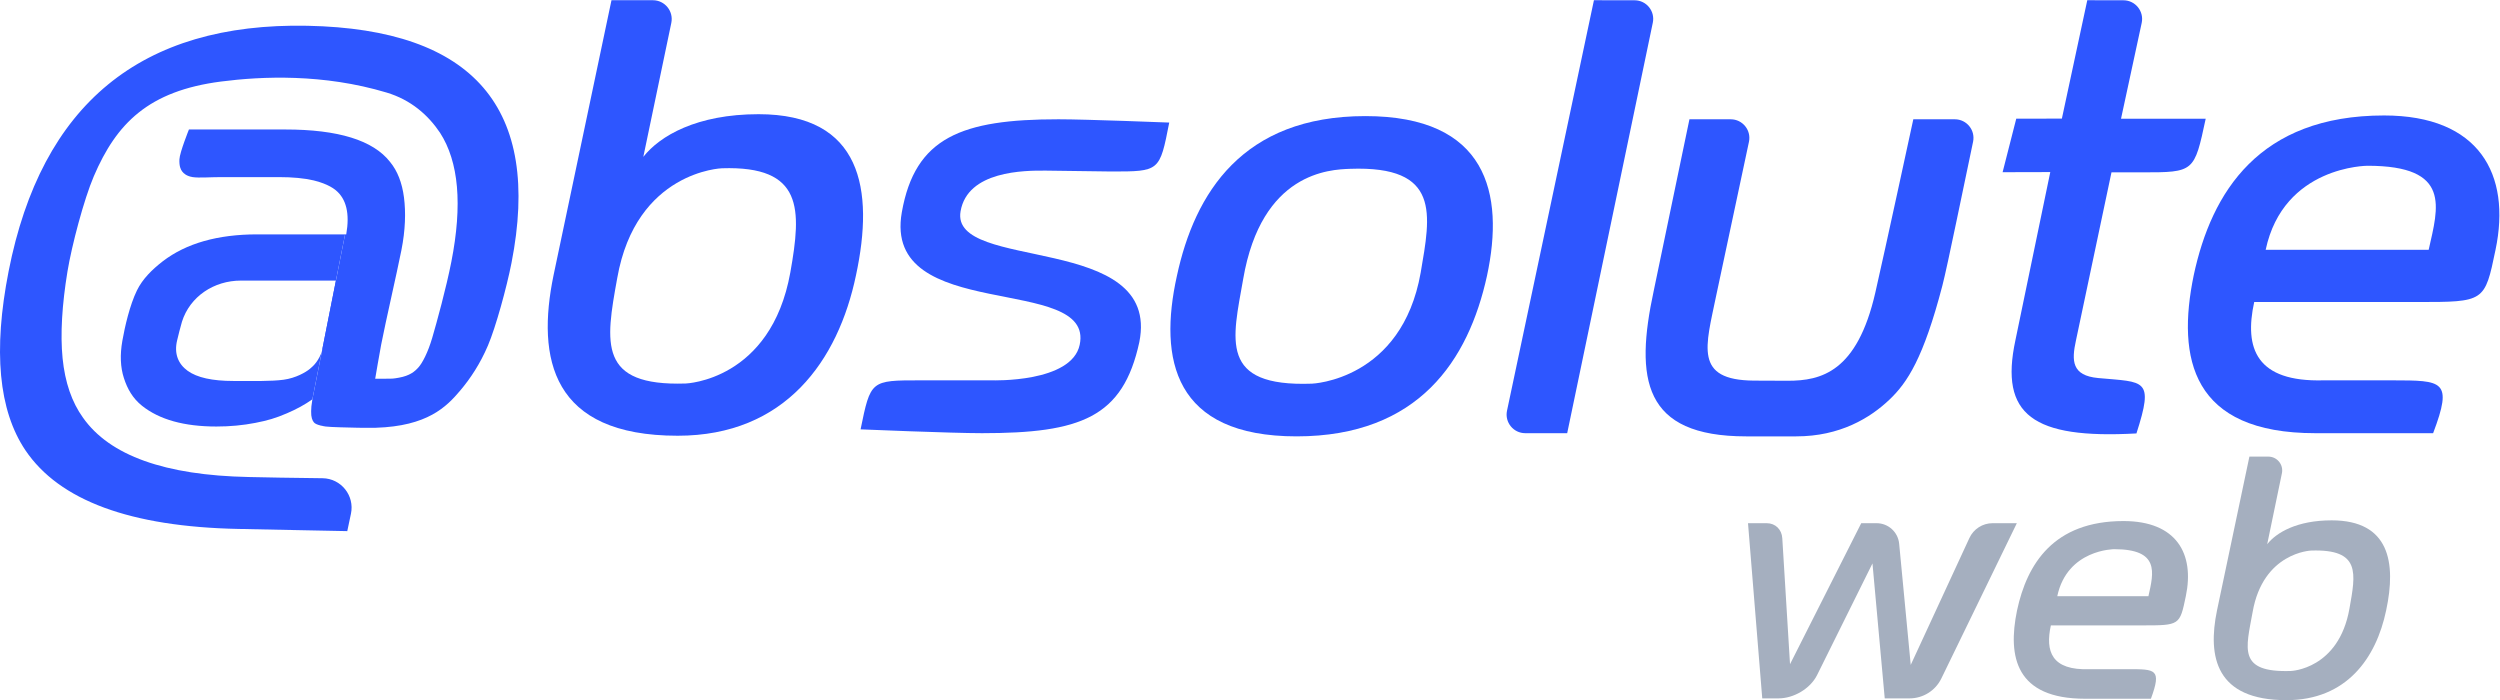
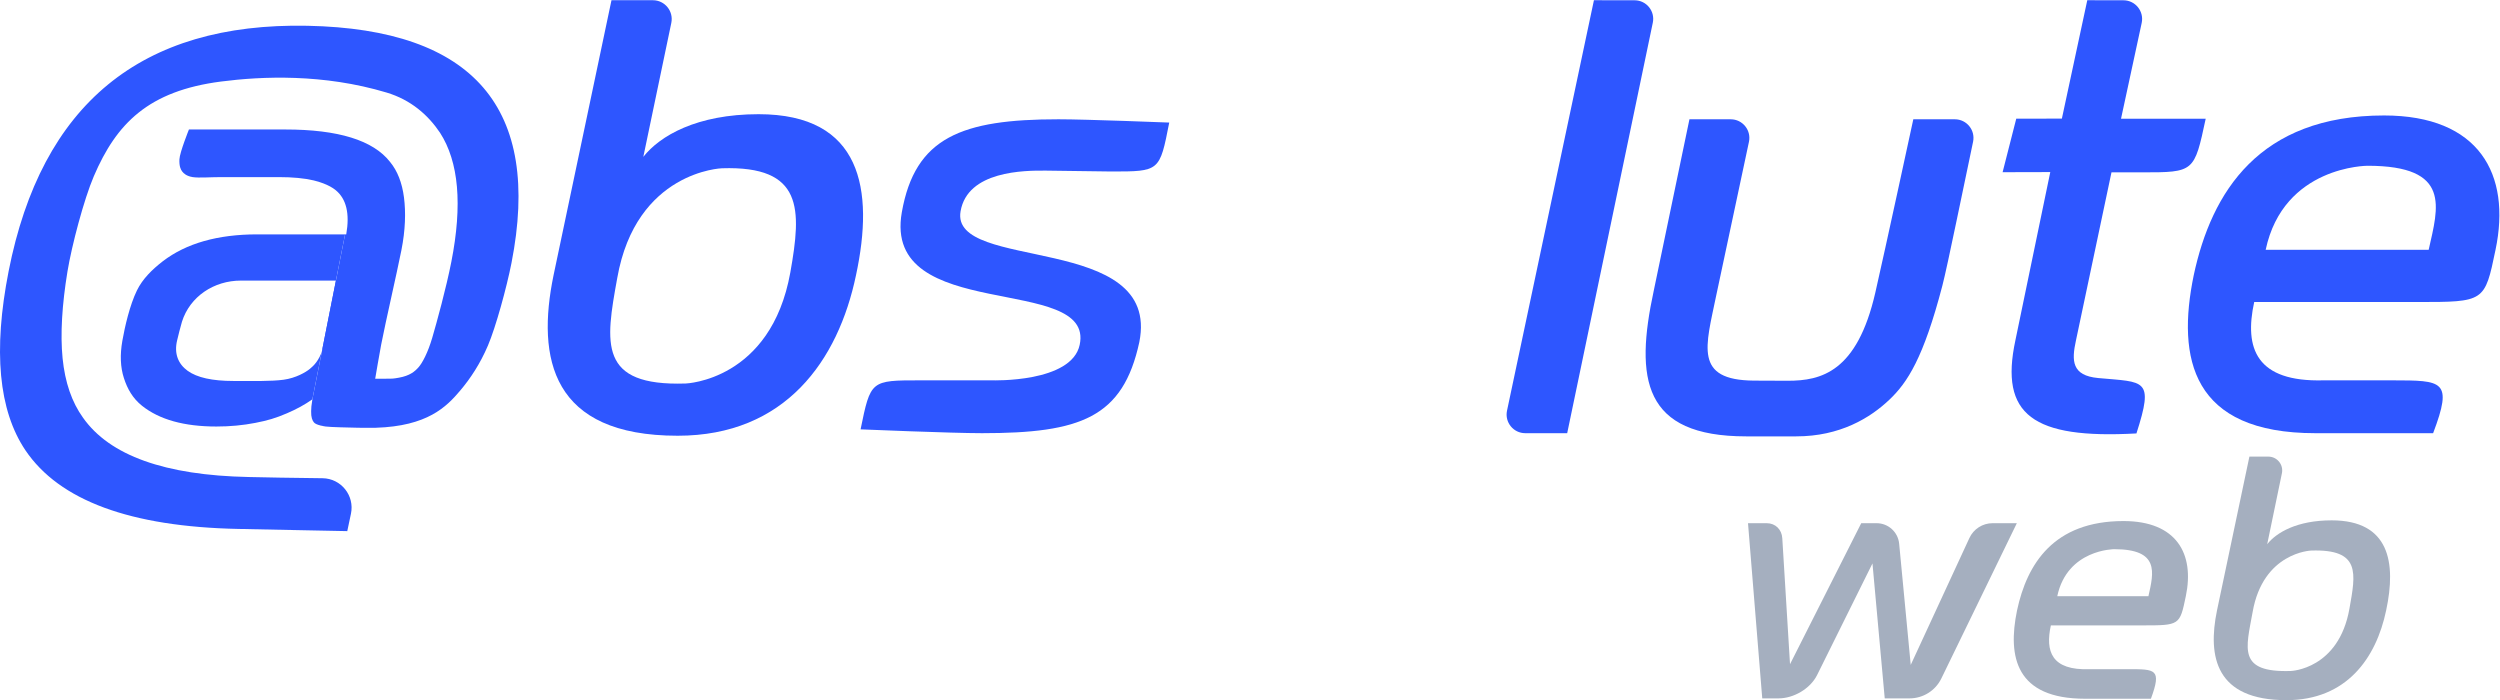
<svg xmlns="http://www.w3.org/2000/svg" viewBox="0 0 366.013 102.507" height="102.507" width="366.013" xml:space="preserve" id="svg2">
  <defs id="defs6" />
  <g transform="matrix(1.333,0,0,-1.333,0,102.507)" id="g10">
    <g transform="scale(0.1)" id="g12">
      <path id="path14" style="fill:#2e56ff;fill-opacity:1;fill-rule:nonzero;stroke:none" d="m 379.012,511.582 h 1.269 c 1.992,11.379 2.047,21.094 0.117,29.176 -1.914,8.074 -5.8,14.535 -11.652,19.332 -3.648,2.996 -8.293,5.465 -13.723,7.527 -3.253,1.235 -6.718,2.36 -10.613,3.258 -10.379,2.41 -23.015,3.605 -37.922,3.605 H 274.66 242.836 c -11.867,0 -24.465,-1.066 -31.227,0 -6.746,1.09 -9.847,4.036 -11.5,6.184 -1.64,2.145 -3.39,5.699 -3.046,13.328 0.339,7.645 10.449,32.785 10.449,32.785 h 51.363 54.566 c 29.043,0 53.149,-2.968 72.313,-8.902 19.168,-5.941 33.371,-14.84 42.656,-26.723 8.113,-9.855 13.203,-22.859 15.293,-39.019 2.067,-16.168 1.602,-35.586 -2.844,-57.977 -5.164,-26 -17.144,-77.656 -22.211,-103.676 -1.812,-9.328 -6.562,-37.437 -6.562,-37.437 l 0.019,-0.004 h 10 c 8.715,0 9.211,-0.082 16.028,1.141 11.961,2.148 17.433,6.754 21.582,11.461 4.129,4.675 10.191,15.828 15.09,32.566 4.894,16.742 15.269,54.473 20.922,83.277 6.144,31.297 8.191,58.774 6.121,82.403 -2.075,23.633 -8.278,43.398 -18.571,59.336 -12.988,19.336 -31.851,36.086 -58.683,44.129 -69.571,20.855 -137.031,17.871 -181.758,12.105 C 163.184,669.188 127.93,633.621 103.004,575.328 92.195,550.047 78.762,499.246 74.074,470.66 68.172,434.656 66.109,401.969 68.738,375.523 71.391,349.086 78.859,327.32 91.176,310.23 c 14.648,-20.796 37.137,-36.613 67.469,-47.46 30.312,-10.868 68.472,-16.754 114.433,-17.688 l 34.274,-0.684 46.929,-0.648 c 20.352,-0.281 35.379,-19.082 31.168,-38.996 l -4.039,-19.102 -59.777,1.192 -59.754,1.211 c -59.344,1.195 -108.516,8.992 -147.516,23.39 C 75.379,225.84 46.562,246.836 27.914,274.449 13.188,296.355 4.285,323.688 1.219,356.461 -1.855,389.227 0.887,427.422 9.465,471.051 27.473,562.762 63.832,631.098 118.527,676.047 c 54.7,44.926 127.746,66.48 219.149,64.641 91.387,-1.833 155.746,-24.469 193.101,-67.887 37.352,-43.442 47.676,-107.645 30.993,-192.656 -5.332,-27.11 -17.305,-70.61 -25.856,-90.661 -8.551,-20.046 -19.187,-36.121 -30.488,-49.488 -15.164,-17.945 -36.016,-39.062 -92.731,-40.828 l -11.425,-0.063 c -0.985,0 -1.844,0.028 -2.797,0.032 -1.973,0.011 -3.977,0.023 -5.797,0.066 -0.164,0 -0.309,0.012 -0.469,0.016 -7.898,0.199 -29.594,0.597 -34.652,1.34 -2.164,0.316 -3.981,0.703 -5.629,1.117 -3.574,0.91 -6.031,2.031 -7.16,3.426 -1.668,2.019 -3.223,5.468 -3.032,12.285 0.141,4.843 0.161,4.898 1.356,13.039" />
      <path id="path16" style="fill:#244eff;fill-opacity:1;fill-rule:nonzero;stroke:none" d="m 306.488,574.48 c 14.899,0 27.543,-1.195 37.914,-3.605 3.899,-0.898 7.368,-2.023 10.621,-3.258 -3.253,1.235 -6.718,2.36 -10.613,3.258 -10.379,2.41 -23.015,3.605 -37.922,3.605" />
      <path id="path18" style="fill:#244eff;fill-opacity:1;fill-rule:nonzero;stroke:none" d="m 368.746,560.09 c 5.844,-4.797 9.738,-11.258 11.652,-19.332 -1.914,8.074 -5.8,14.535 -11.652,19.332" />
      <path id="path20" style="fill:#244eff;fill-opacity:1;fill-rule:nonzero;stroke:none" d="m 211.609,574.48 c -6.746,1.09 -9.847,4.036 -11.5,6.184 1.629,-2.148 4.743,-5.094 11.5,-6.184" />
      <path id="path22" style="fill:#244eff;fill-opacity:1;fill-rule:nonzero;stroke:none" d="m 428.41,591.152 c -9.285,11.883 -23.48,20.782 -42.656,26.723 19.168,-5.941 33.371,-14.84 42.656,-26.723" />
      <path id="path24" style="fill:#244eff;fill-opacity:1;fill-rule:nonzero;stroke:none" d="m 428.41,591.152 c 8.113,-9.855 13.203,-22.859 15.293,-39.019 -2.078,16.16 -7.18,29.164 -15.293,39.019" />
      <path id="path26" style="fill:#2e56ff;fill-opacity:1;fill-rule:nonzero;stroke:none" d="m 199.805,415.496 c 8.804,27.996 35.332,45.32 64.679,45.32 h 62.899 43.949 l -0.863,-4.933 -0.871,-4.922 c -3.793,-21.481 -11.118,-53.113 -15.211,-65.672 -4.121,-12.57 -9.672,-17.793 -14.102,-21.461 -4.418,-3.664 -15.383,-10.082 -28.844,-11.902 -13.445,-1.821 -32.578,-1.36 -55.058,-1.36 -23.231,0 -40.004,3.723 -50.309,11.18 -10.301,7.445 -15.105,18.82 -11.511,33.524 1.152,4.71 3.785,15.601 5.242,20.226 z m 179.207,96.086 c 0,0 0,0 -0.457,0 -15.567,0 -47.153,0 -47.153,0 h -48.879 c -21.734,0 -41.242,-2.461 -58.531,-7.383 -17.289,-4.933 -32.363,-12.316 -45.207,-22.164 -11.703,-9.101 -22.14,-19.258 -28.379,-32.031 -7.894,-16.172 -13.304,-39.934 -16.019,-55.34 -2.699,-15.41 -2.149,-29.051 1.707,-40.91 3.832,-11.875 9.554,-22.125 19.945,-30.465 9.535,-7.578 21.086,-13.262 34.691,-17.062 13.614,-3.786 29.262,-5.684 46.942,-5.684 14.898,0 29.156,1.336 42.75,3.984 13.613,2.653 22.461,5.243 34.766,10.551 10.644,4.547 19.953,9.664 27.902,15.348" />
      <path id="path28" style="fill:#244eff;fill-opacity:1;fill-rule:nonzero;stroke:none" d="m 351.926,301.676 c 1.664,-0.422 3.488,-0.813 5.683,-1.137 5.059,-0.73 26.735,-1.125 34.598,-1.32 -7.898,0.199 -29.594,0.597 -34.652,1.34 -2.164,0.316 -3.981,0.703 -5.629,1.117" />
      <path id="path30" style="fill:#244eff;fill-opacity:1;fill-rule:nonzero;stroke:none" d="m 401.324,299.105 v 0.004 c -0.015,0 -0.027,-0.004 -0.051,-0.004 0.024,0 0.036,0 0.051,0" />
      <path id="path32" style="fill:#244eff;fill-opacity:1;fill-rule:nonzero;stroke:none" d="m 401.27,299.105 h 0.003 c 0.024,0 0.036,0.004 0.051,0.004 l -0.054,-0.004" />
      <path id="path34" style="fill:#244eff;fill-opacity:1;fill-rule:nonzero;stroke:none" d="m 197.063,593.992 c 0.339,7.645 8.144,19.641 10.449,32.785 -2.321,-13.144 -10.11,-25.14 -10.449,-32.785" />
      <path id="path36" style="fill:#244eff;fill-opacity:1;fill-rule:nonzero;stroke:none" d="m 313.441,626.777 c 29.043,0 53.149,-2.968 72.313,-8.902 -19.152,5.934 -43.27,8.902 -72.313,8.902" />
-       <path id="path38" style="fill:#244eff;fill-opacity:1;fill-rule:nonzero;stroke:none" d="m 242.836,574.48 c -11.867,0 -24.465,-1.066 -31.227,0 6.762,-1.066 19.34,0 31.227,0" />
-       <path id="path40" style="fill:#244eff;fill-opacity:1;fill-rule:nonzero;stroke:none" d="m 368.746,560.09 c -3.648,2.996 -8.293,5.465 -13.723,7.527 5.422,-2.062 10.067,-4.531 13.723,-7.527" />
      <path id="path42" style="fill:#2e56ff;fill-opacity:1;fill-rule:nonzero;stroke:none" d="m 792.93,584.18 c 0,0 -94.352,-3.078 -115.008,-120.602 -13.055,-71.793 -20.891,-118.93 75.141,-115.797 0,0 93.664,3.059 114.968,121.996 12.422,69.676 14.34,117.321 -75.101,114.403 z m -86.364,12.543 c 18.184,23.078 58.739,46.851 126.571,46.851 113.293,0 127.277,-82.515 107,-176.922 -19.582,-93.707 -77.625,-176.226 -195.809,-176.226 -138.465,0 -155.25,84.613 -136.367,176.226 l 63.637,302.102 h 45.441 c 13.137,0 22.949,-12.074 20.262,-24.934 L 706.566,596.723" />
      <path id="path44" style="fill:#2e56ff;fill-opacity:1;fill-rule:nonzero;stroke:none" d="m 1220.56,580.641 c 0,0 -50.7,0.711 -71.17,0.953 -25,0.293 -86.67,-0.332 -94.38,-44.637 -11.66,-67.086 220.63,-22.711 196.32,-143.734 -17.98,-82.934 -64.34,-100 -172.73,-100 -33.57,0 -133.405,4.199 -133.405,4.199 11.028,53.844 11.028,53.844 65.575,53.844 19.76,0 79.02,0 79.02,0 0,0 87.19,-2.875 96.06,39.023 16.66,78.75 -217.092,22.399 -195.358,145.594 14.518,82.324 65.728,102.101 172.028,102.101 30.6,0 121.67,-3.613 121.67,-3.613 -10.48,-53.73 -10.48,-53.73 -63.63,-53.73" />
-       <path id="path46" style="fill:#2e56ff;fill-opacity:1;fill-rule:nonzero;stroke:none" d="m 1482.7,583.57 c -22,-0.808 -97.14,-3.562 -117.32,-121.164 -11.57,-66.203 -27.24,-118.562 75.58,-114.793 0,0 98.54,3.614 119.39,121.942 10.95,64.082 22.37,117.679 -77.65,114.015 z m -58.63,-293.843 c -134.97,0 -151.75,84.613 -131.47,176.226 19.58,90.906 72.02,175.527 206.99,175.527 133.57,0 153.15,-84.621 133.57,-175.527 -20.28,-92.308 -74.83,-176.226 -209.09,-176.226" />
      <path id="path48" style="fill:#2e56ff;fill-opacity:1;fill-rule:nonzero;stroke:none" d="m 1721.27,293.223 h -46.08 c -13.01,0 -22.71,11.976 -20.02,24.699 l 95.47,450.832 44.71,-0.082 c 12.94,-0.027 22.6,-11.93 19.95,-24.594 l -94.03,-450.855" />
      <path id="path50" style="fill:#2e56ff;fill-opacity:1;fill-rule:nonzero;stroke:none" d="m 2075.33,330.188 c -21.28,-20.282 -54.48,-40.461 -102.5,-40.461 h -55.05 c -113.29,0 -122.38,62.933 -101.41,160.14 l 39.16,188.117 h 45.32 c 13.04,0 22.76,-12.011 20.05,-24.761 l -35.99,-168.95 c -11.35,-55.503 -24.9,-92.789 41.34,-93.308 9.34,-0.074 28.02,-0.156 37.36,-0.156 36.45,0 76.09,9.379 96.12,96.961 10.85,47.398 41.69,190.214 41.69,190.214 H 2147 c 13.04,0 22.76,-11.996 20.04,-24.746 -9.51,-44.496 -27.91,-135.734 -33.72,-158.023 -20.81,-79.719 -38.45,-106.402 -57.99,-125.027" />
      <path id="path52" style="fill:#2e56ff;fill-opacity:1;fill-rule:nonzero;stroke:none" d="m 2667.44,494.625 c 10.49,46.855 25.49,92.309 -67.13,92.309 0,0 -92.31,0 -111.89,-92.309 h 179.02 z m -12.59,-57.344 h -179.02 c -11.19,-51.051 2.31,-88.035 76.22,-86.015 h 75.53 c 55.25,-0.145 66.81,0.172 44.75,-58.043 h -129.37 c -135.67,0 -152.45,81.816 -133.57,173.429 19.58,91.61 72.03,175.528 209.09,175.528 104.2,0 139.87,-64.336 122.39,-147.555 -11.89,-57.344 -11.89,-57.344 -86.02,-57.344" />
      <path id="path54" style="fill:#2e56ff;fill-opacity:1;fill-rule:nonzero;stroke:none" d="m 2292.49,768.754 39.73,-0.078 c 13.07,-0.028 22.79,-12.094 20.03,-24.871 l -22.69,-105.184 h 93 c -12.58,-58.742 -12.58,-58.926 -69.92,-58.926 h -33.57 l -39.02,-184.648 c -4.9,-22.375 -4.64,-38.563 24.47,-41.258 51.12,-4.734 61.5,-0.078 41.96,-60.84 -113.98,-6.293 -150.43,20.41 -132.95,102.231 l 38.32,184.824 -52.36,-0.133 14.99,58.766 50.11,0.105 27.9,130.012" />
      <path id="path56" style="fill:#a5afbf;fill-opacity:1;fill-rule:nonzero;stroke:none" d="m 2097.28,1.953 h -27.25 L 2056.56,150.184 1995.64,27.375 C 1988.16,12.535 1970,1.953 1953.39,1.953 h -17.89 l -15.64,192.41 20.52,0.004 c 9.61,0 16.61,-6.98 17.13,-16.578 L 1966,39.496 2044.22,194.363 h 16.88 c 12.83,0 23.55,-9.746 24.77,-22.511 l 12.71,-133.137 64.43,139.355 c 4.59,9.938 14.54,16.293 25.48,16.293 h 26.63 L 2132.2,23.805 C 2125.7,10.438 2112.14,1.953 2097.28,1.953" />
      <path id="path58" style="fill:#a5afbf;fill-opacity:1;fill-rule:nonzero;stroke:none" d="m 2359.65,114.195 c 5.87,26.2 12.45,51.621 -37.54,51.621 0,0 -51.62,0 -62.58,-51.621 h 100.12 m -7.04,-32.07 h -100.12 c -6.25,-28.551 0.65,-49.668 42.63,-48.102 h 42.24 c 30.15,0 37.03,0.227 25.03,-32.461 h -72.35 c -75.87,0 -85.26,45.758 -74.7,96.988 10.95,51.23 40.28,98.164 116.94,98.164 58.26,0 78.21,-35.981 68.44,-82.52 -6.65,-32.07 -6.65,-32.07 -48.11,-32.07" />
      <path id="path60" style="fill:#a5afbf;fill-opacity:1;fill-rule:nonzero;stroke:none" d="m 2538.32,164.297 c 0,0 -52.77,-1.789 -64.23,-67.528 -7.26,-40.156 -16.81,-66.703 42.1,-64.707 0,0 52.38,1.777 64.21,68.308 6.9,38.973 12.76,65.781 -42.08,63.926 z M 2511.22,0 c -77.43,0 -86.82,47.32 -76.26,98.551 L 2470.55,267.5 h 20.8 c 9.65,0 16.86,-8.859 14.9,-18.301 l -16.15,-77.906 c 10.17,12.906 32.85,26.203 70.79,26.203 63.36,0 71.17,-46.148 59.84,-98.945 C 2609.77,46.148 2577.31,0 2511.22,0" />
    </g>
  </g>
</svg>